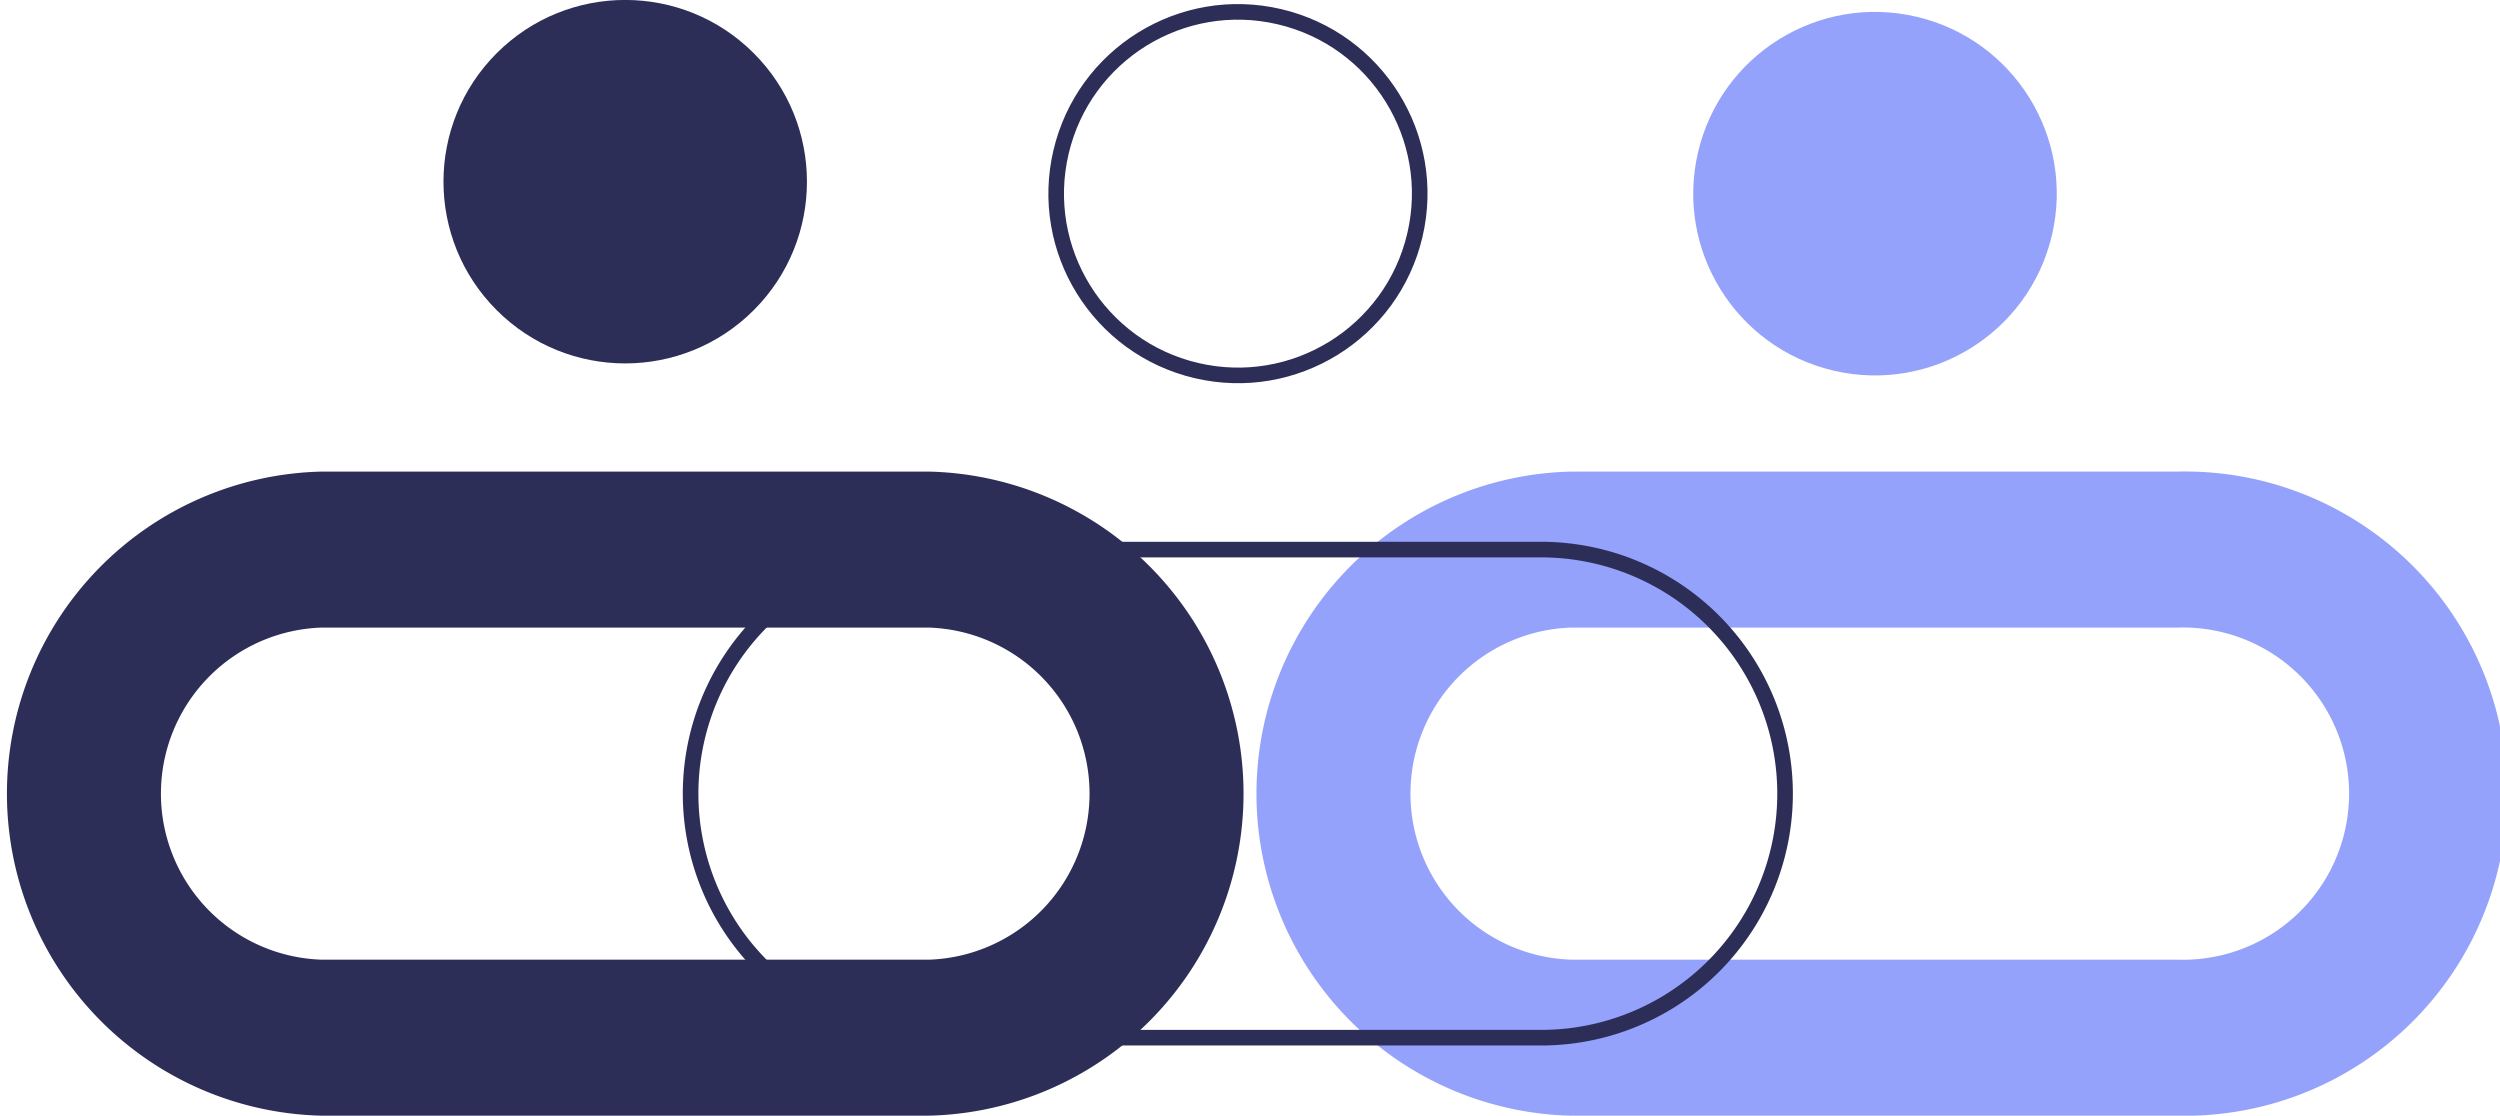
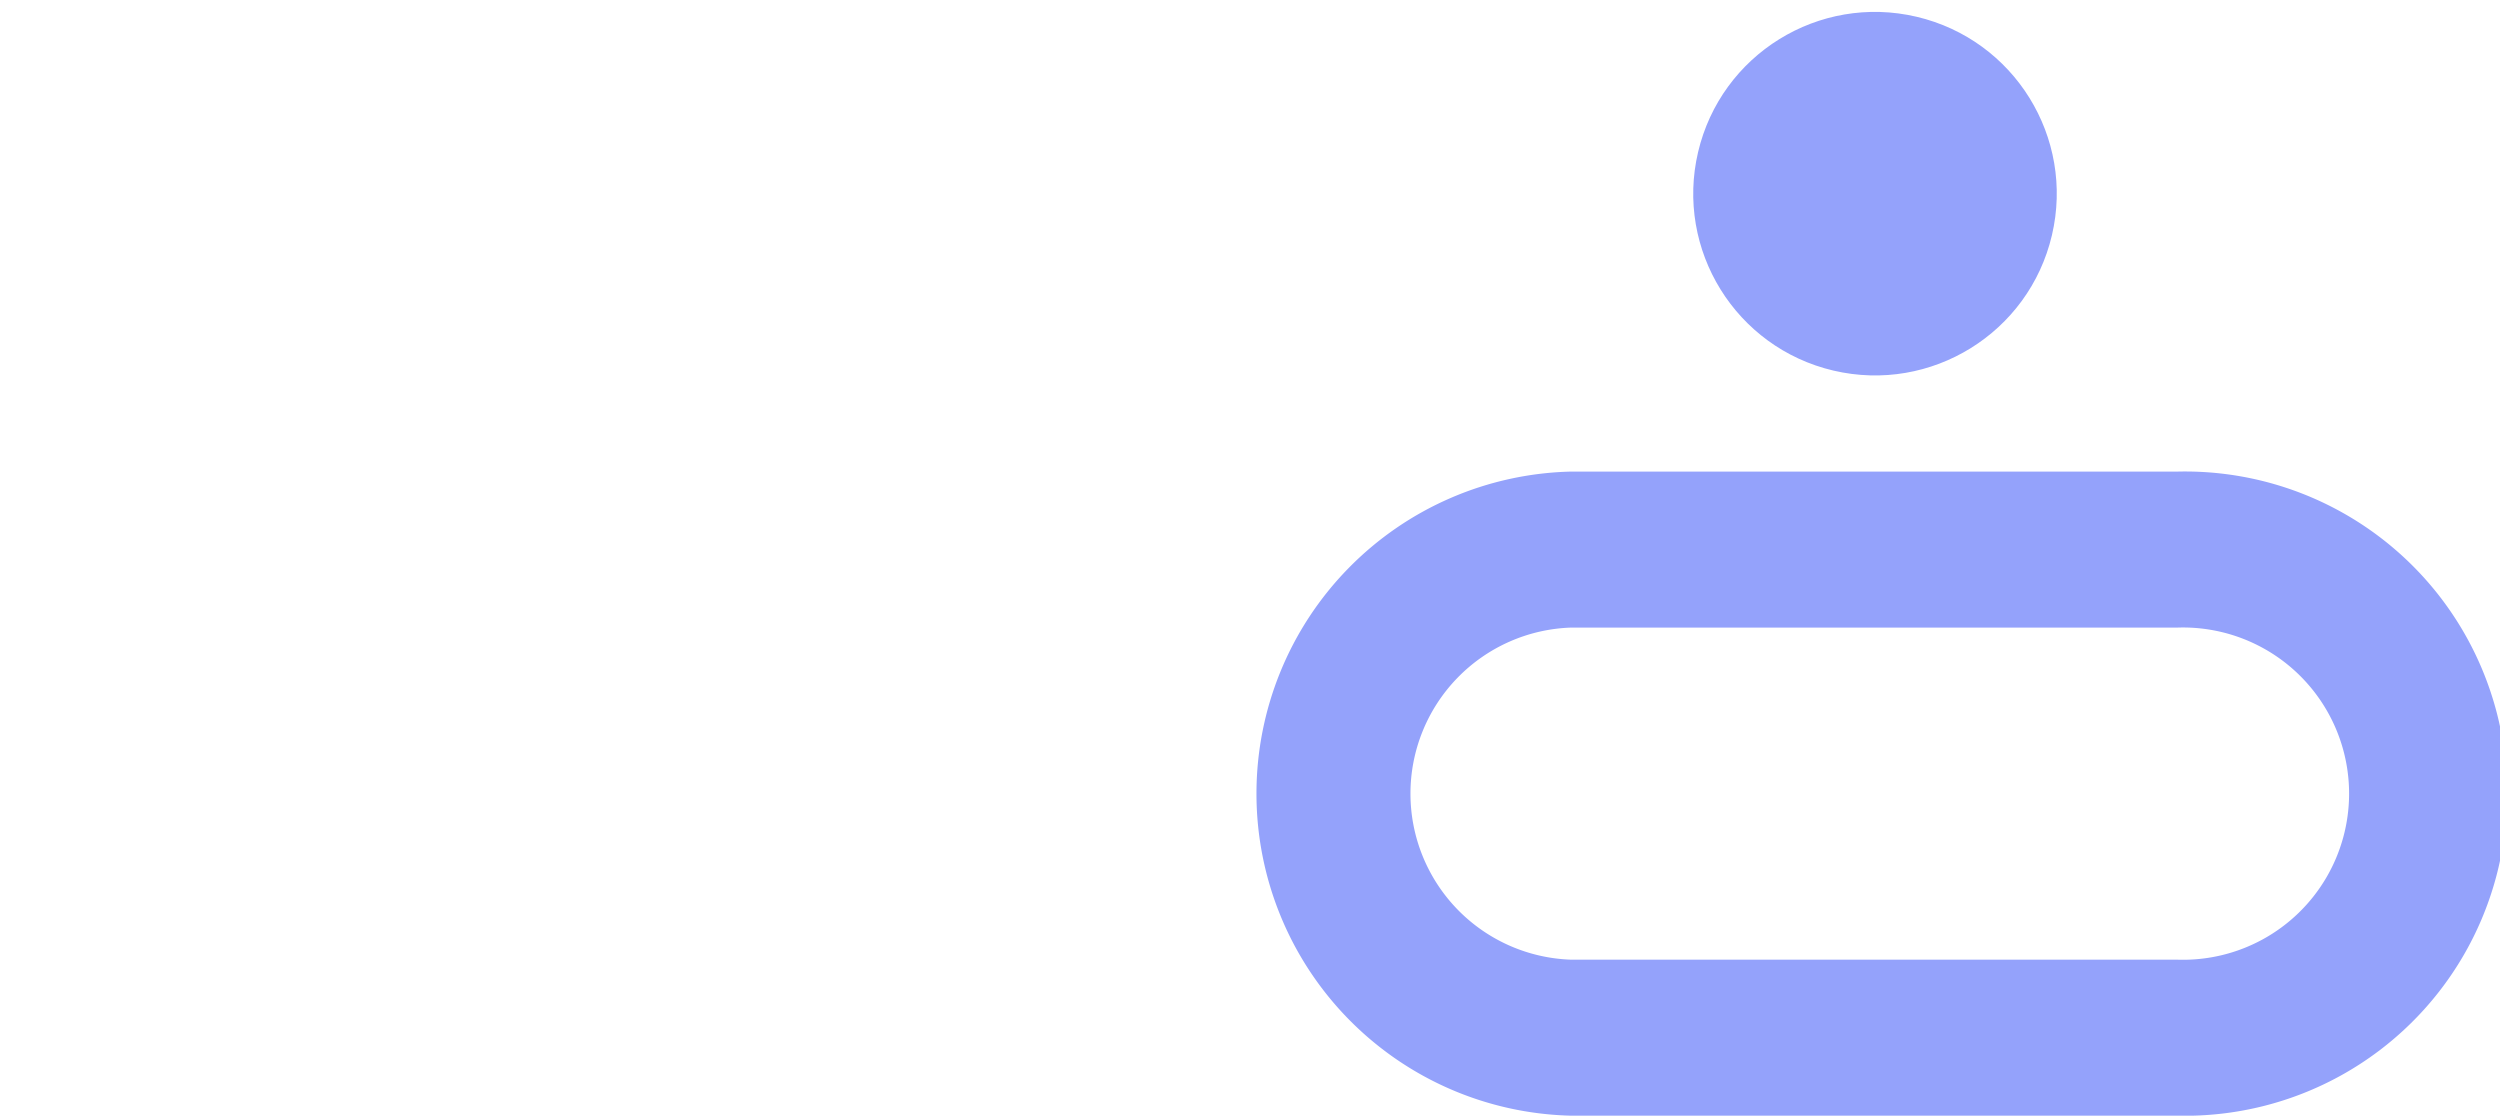
<svg xmlns="http://www.w3.org/2000/svg" viewBox="0 0 160.26 71.52">
  <defs>
    <style>.cls-1{fill:#94a2fb;}.cls-2{fill:none;stroke:#2d2e57;stroke-linecap:round;stroke-linejoin:round;}.cls-3{fill:#2d2e57;}</style>
  </defs>
  <g id="Слой_2" data-name="Слой 2">
    <g id="OBJECTS">
      <circle class="cls-1" cx="120.18" cy="12.42" r="11.65" transform="translate(80.62 126.57) rotate(-76.78)" />
-       <circle class="cls-2" cx="79.35" cy="12.42" r="11.65" transform="translate(49.12 86.82) rotate(-76.78)" />
-       <circle class="cls-3" cx="40.08" cy="11.65" r="11.65" transform="translate(3.5 31.75) rotate(-45)" />
      <path class="cls-1" d="M139.61,71.52H100.74a20.65,20.65,0,0,1,0-41.29h38.87a20.65,20.65,0,1,1,0,41.29ZM100.74,40.23a10.65,10.65,0,0,0,0,21.29h38.87a10.65,10.65,0,1,0,0-21.29Z" />
-       <path class="cls-3" d="M59.52,71.52H20.64a20.65,20.65,0,0,1,0-41.29H59.52a20.65,20.65,0,0,1,0,41.29ZM20.64,40.23a10.65,10.65,0,0,0,0,21.29H59.52a10.65,10.65,0,0,0,0-21.29Z" />
-       <path class="cls-2" d="M98.79,66.52H59.91A15.64,15.64,0,0,1,44.27,50.88h0A15.65,15.65,0,0,1,59.91,35.23H98.79a15.65,15.65,0,0,1,15.64,15.65h0A15.64,15.64,0,0,1,98.79,66.52Z" />
    </g>
  </g>
</svg>